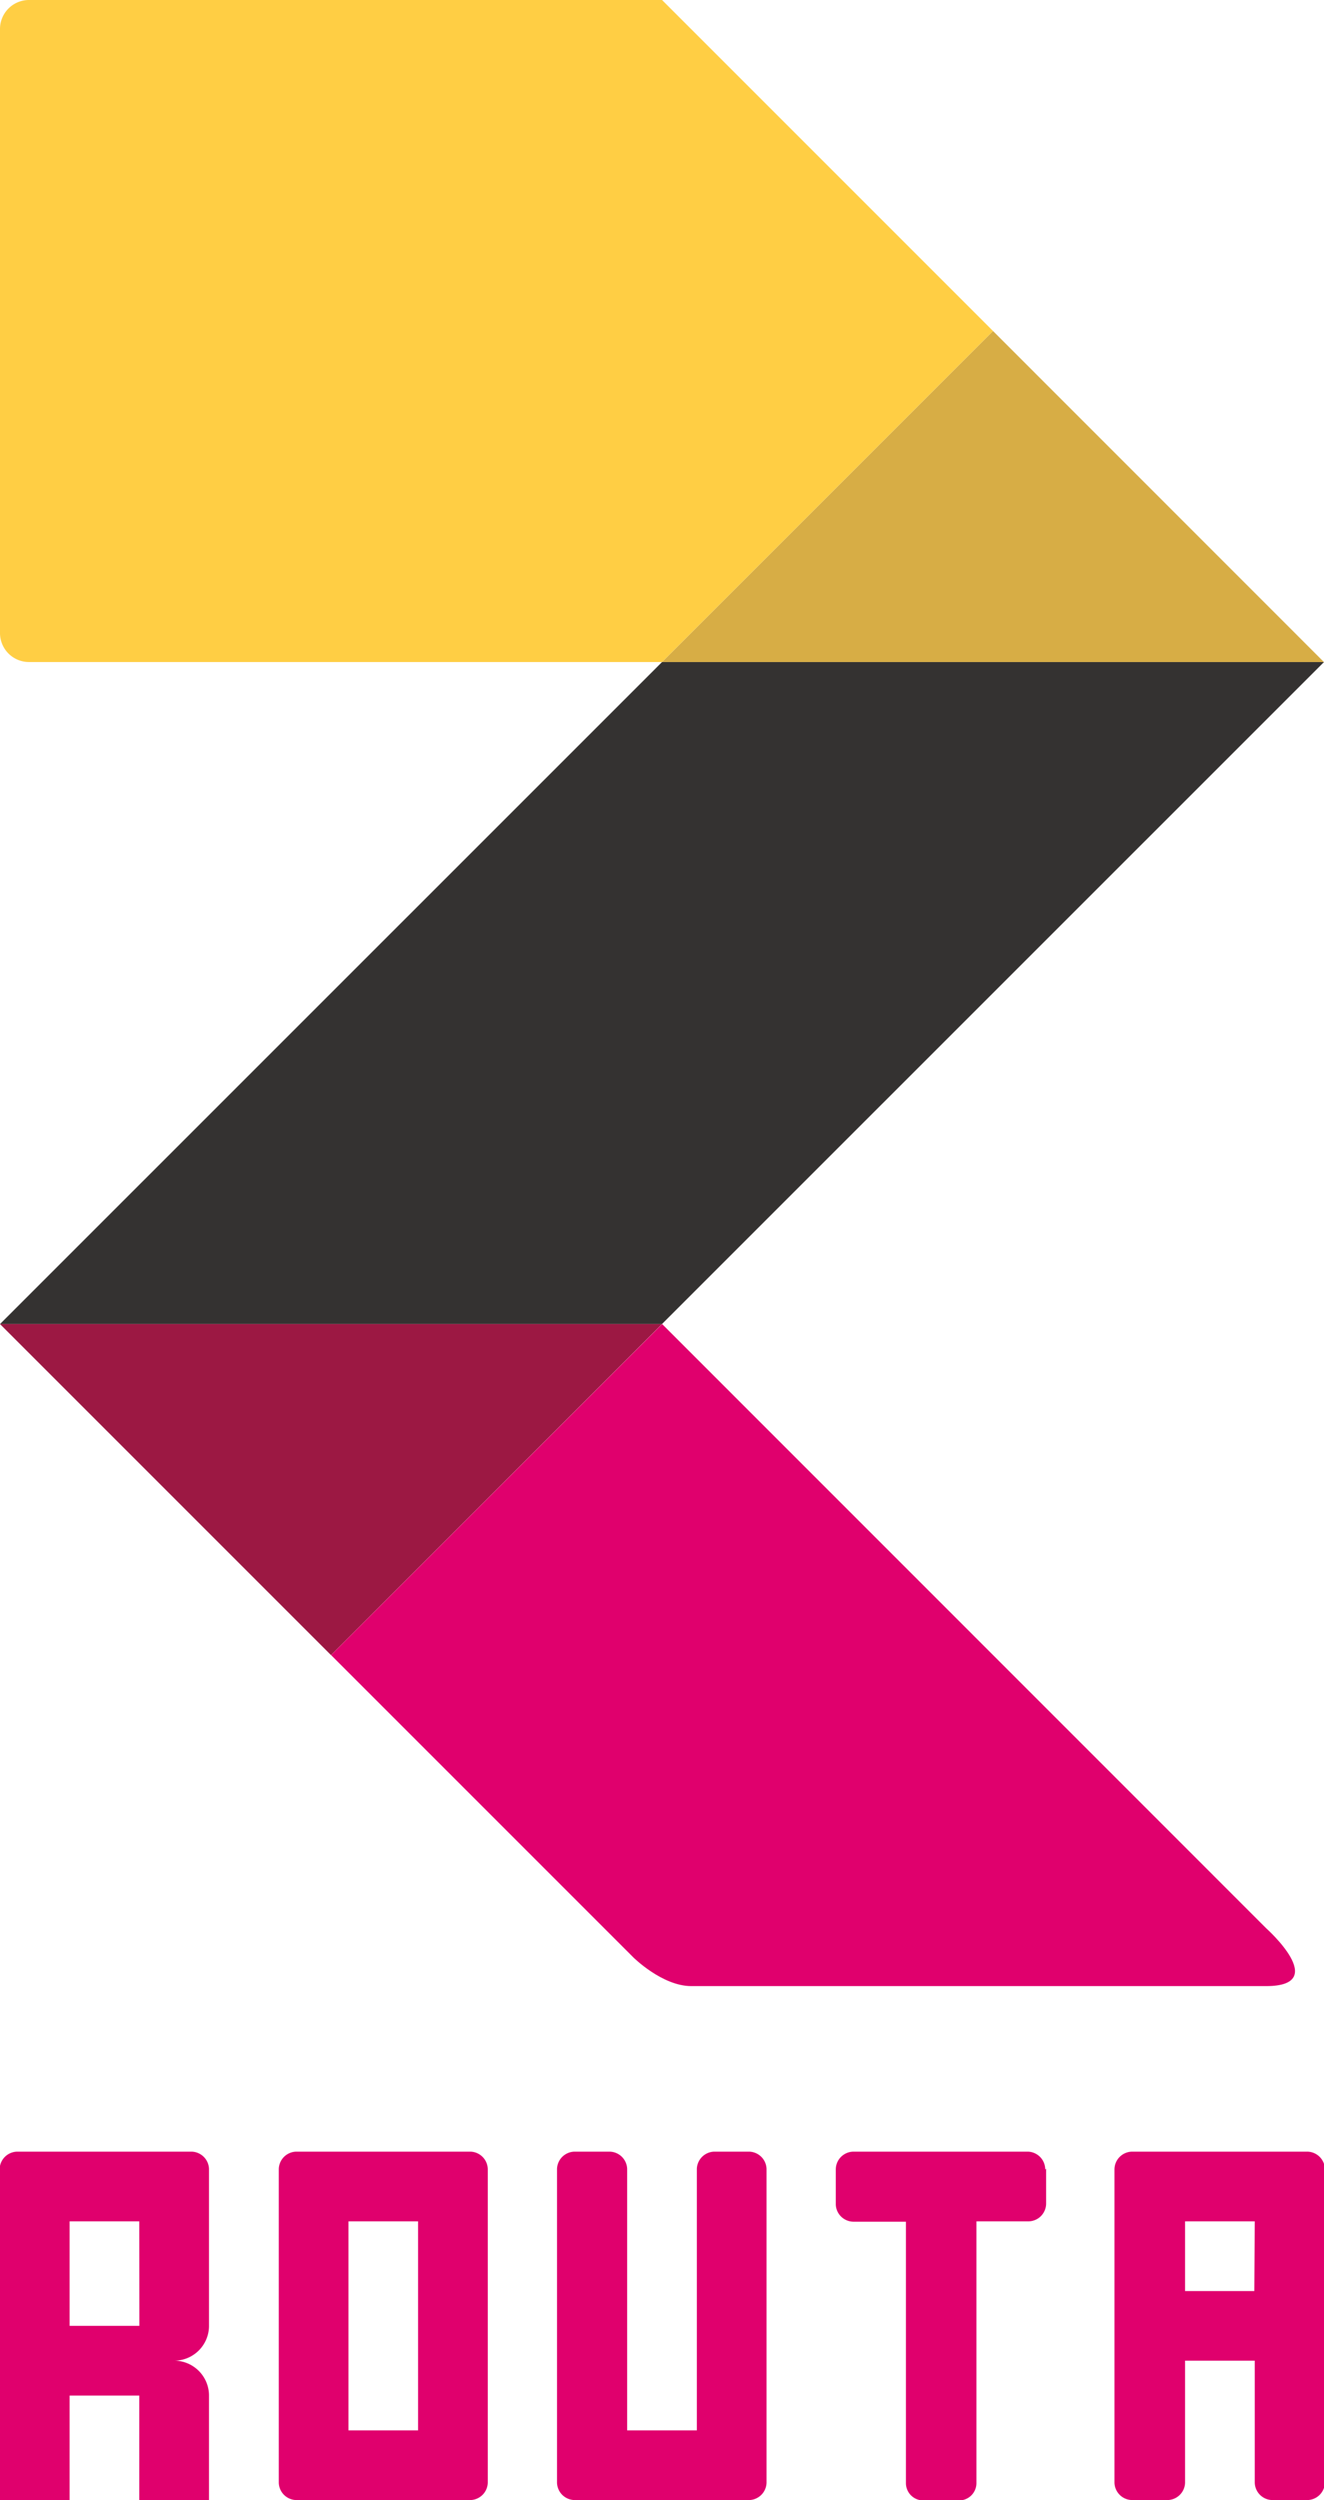
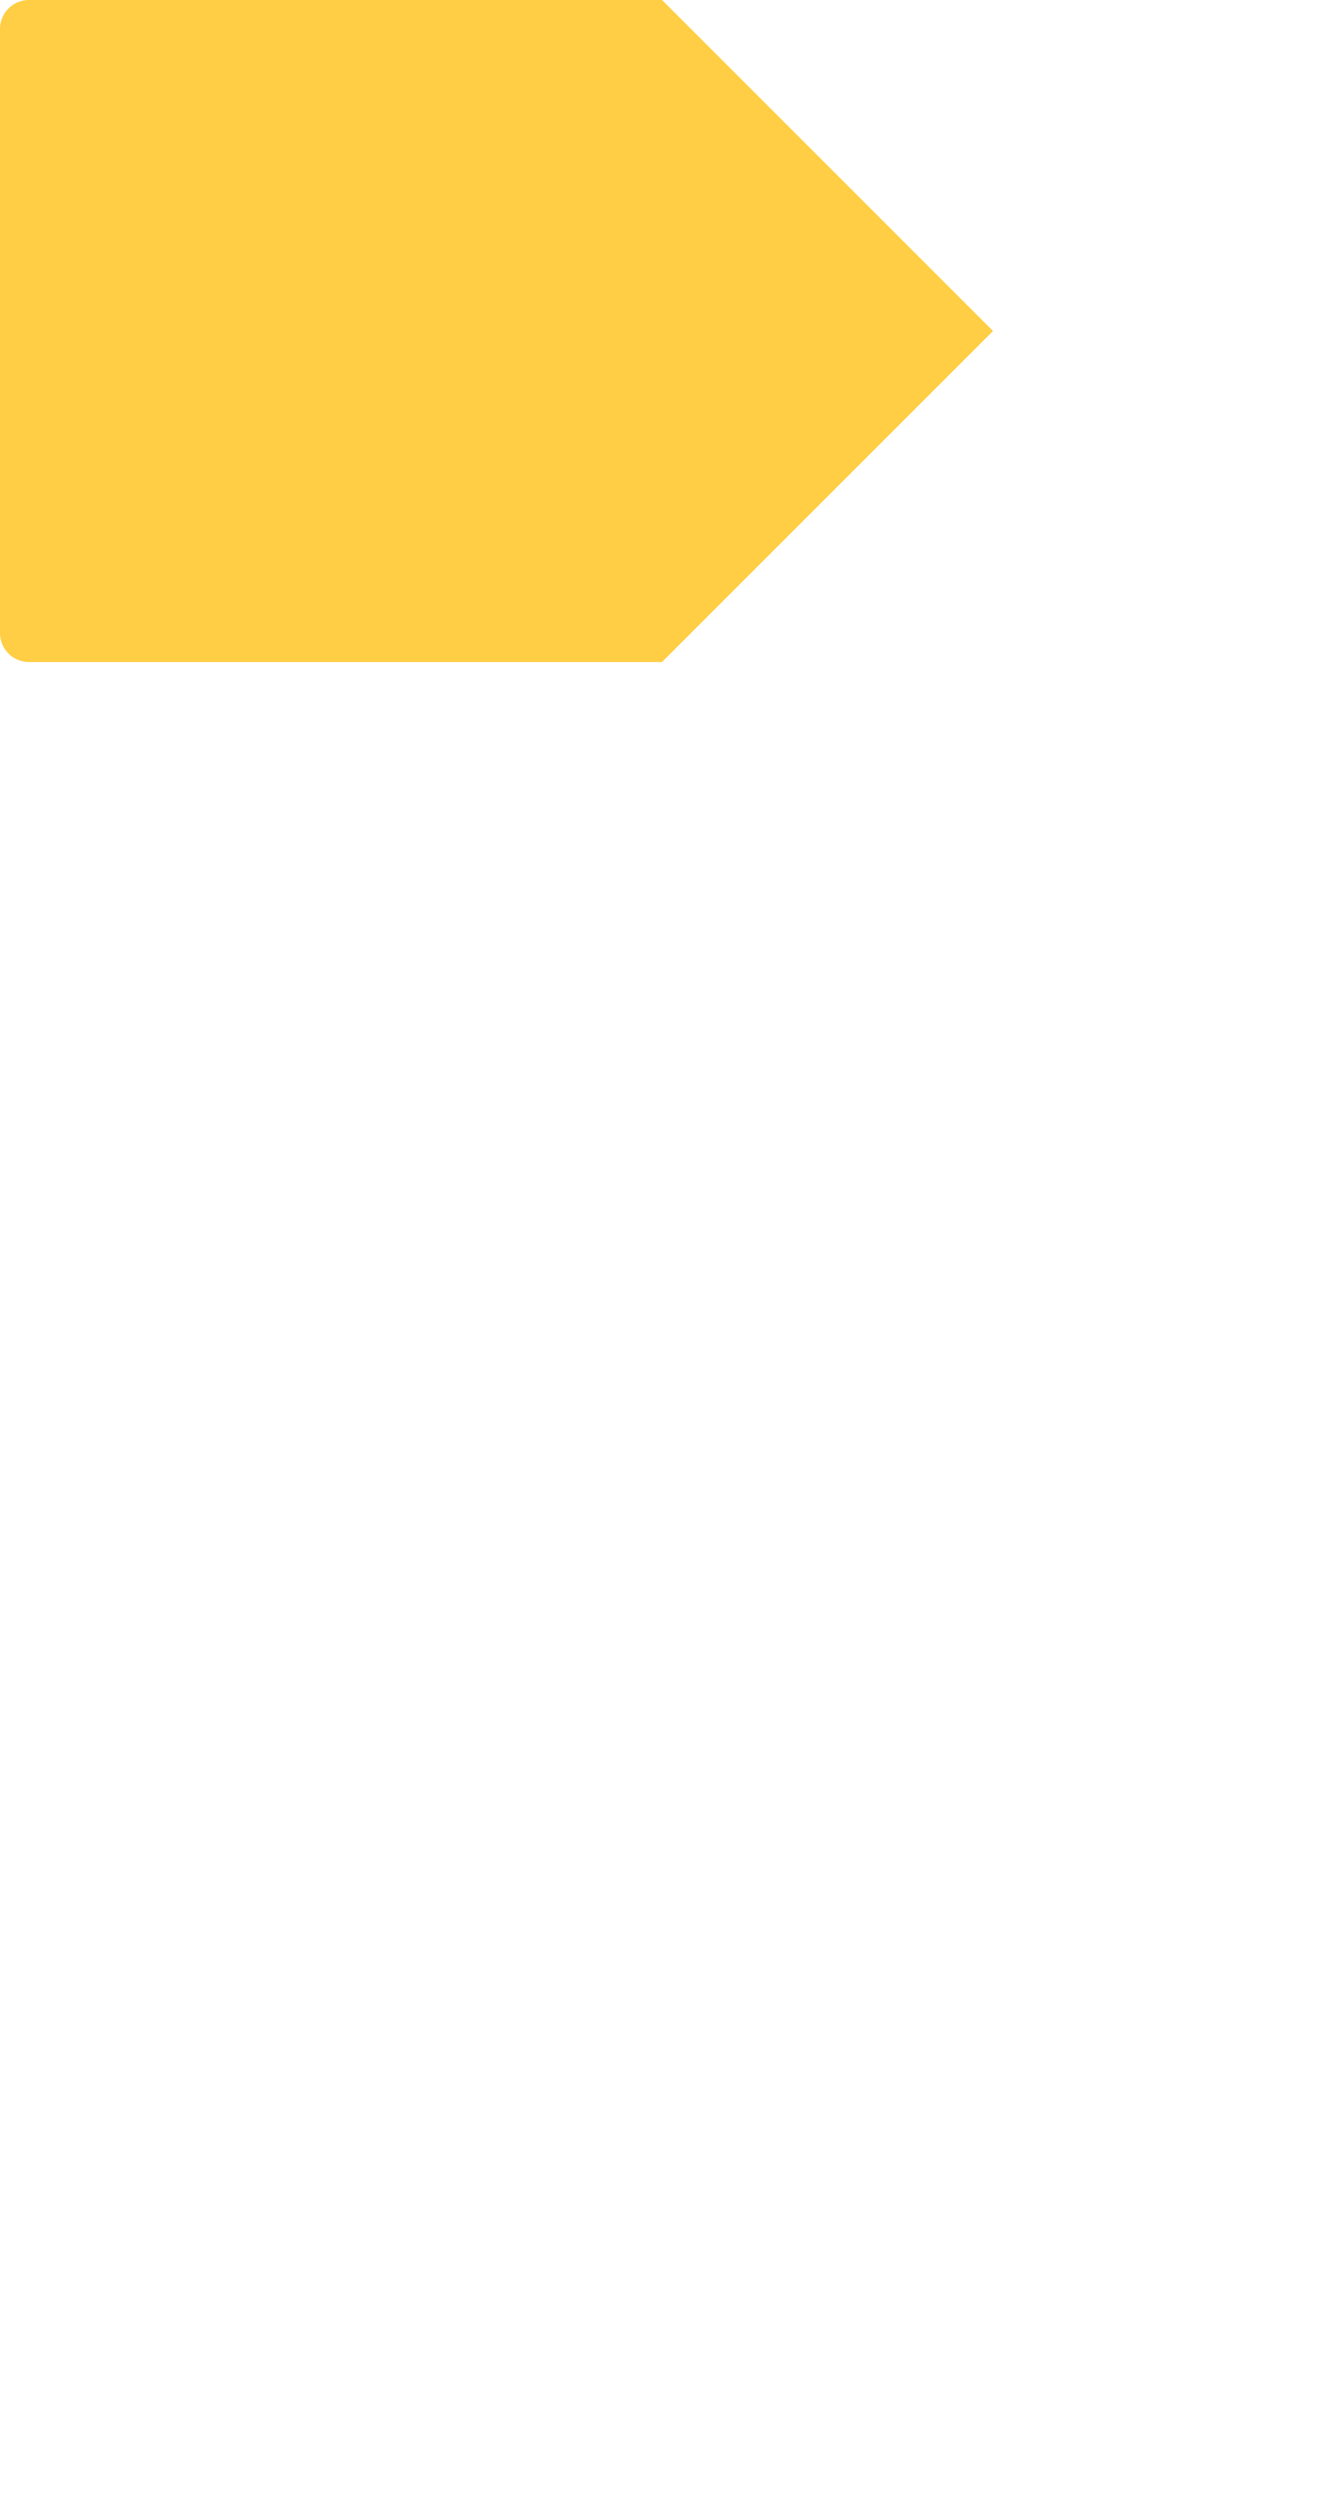
<svg xmlns="http://www.w3.org/2000/svg" id="d6e6ba81-2971-4c72-8bb3-e28b10307ba5" data-name="logo" viewBox="0 0 148.37 280.13">
  <title>Routa_2017_logo_nasc</title>
-   <path d="M21.68,241.29H2.16a2,2,0,0,0-2,2s0,0,0,0h0v37.06H8V268.62h7.81v11.71h7.81V268.62a3.91,3.91,0,0,0-3.9-3.91,3.9,3.9,0,0,0,3.9-3.9V243.24A2,2,0,0,0,21.68,241.29Zm-5.86,19.52H8V249.1h7.81Zm37.12-19.52H33.39a2,2,0,0,0-1.95,2v0h0v35.1h0a2,2,0,0,0,1.95,1.94H52.93a2,2,0,0,0,1.93-1.94h0V243.26h0v0A2,2,0,0,0,52.94,241.29Zm-5.89,31.23h-7.8V249.1h7.8Zm37.1-31.23H80.24a2,2,0,0,0-1.95,1.92h0v29.31H70.48v-29.3h0a2,2,0,0,0-2-1.93H64.62a2,2,0,0,0-2,1.93h0v35.17a2,2,0,0,0,2,1.94H84.18a2,2,0,0,0,1.92-1.94V243.21h0A2,2,0,0,0,84.15,241.29Zm33.18,2a2,2,0,0,0-1.93-2H95.86a2,2,0,0,0-2,2h0v3.94h0a2,2,0,0,0,2,1.91h5.86v29.29a1.94,1.94,0,0,0,2,1.94h3.9a1.94,1.94,0,0,0,2-1.94V249.1h5.88a2,2,0,0,0,1.93-2v-3.9Zm29.31-2H127.09a2,2,0,0,0-2,2V278.4a2,2,0,0,0,2,1.93H131A2,2,0,0,0,133,278.4h0V264.71h7.81v13.67a2,2,0,0,0,2,1.95h3.91a2,2,0,0,0,1.95-1.95V243.24A2,2,0,0,0,146.64,241.29Zm-5.88,15.62H133V249.1h7.81Z" transform="translate(-0.2 -0.2)" fill="#e0006d" />
-   <polygon points="148.36 74.18 74.19 74.18 0 148.36 74.18 148.36 148.37 74.18 148.36 74.18" fill="#343231" />
-   <polygon points="74.18 148.36 0 148.36 0 148.36 16.38 164.74 37.09 185.45 74.18 148.36" fill="#9c1843" />
-   <path d="M71.16,219.51s3.24,3.23,6.5,3.23h64.43c7.27,0,0-6.48,0-6.48l-67.69-67.7h0L37.3,185.65Z" transform="translate(-0.2 -0.2)" fill="#e0006d" />
-   <polygon points="74.19 74.18 148.36 74.18 111.28 37.09 74.19 74.18" fill="#d7ad45" />
  <path d="M74.39,74.38l37.09-37.09L74.39.2H3.45A3.25,3.25,0,0,0,.2,3.43v0h0V71.14a3.25,3.25,0,0,0,3.23,3.24Z" transform="translate(-0.2 -0.2)" fill="#ffce44" />
</svg>